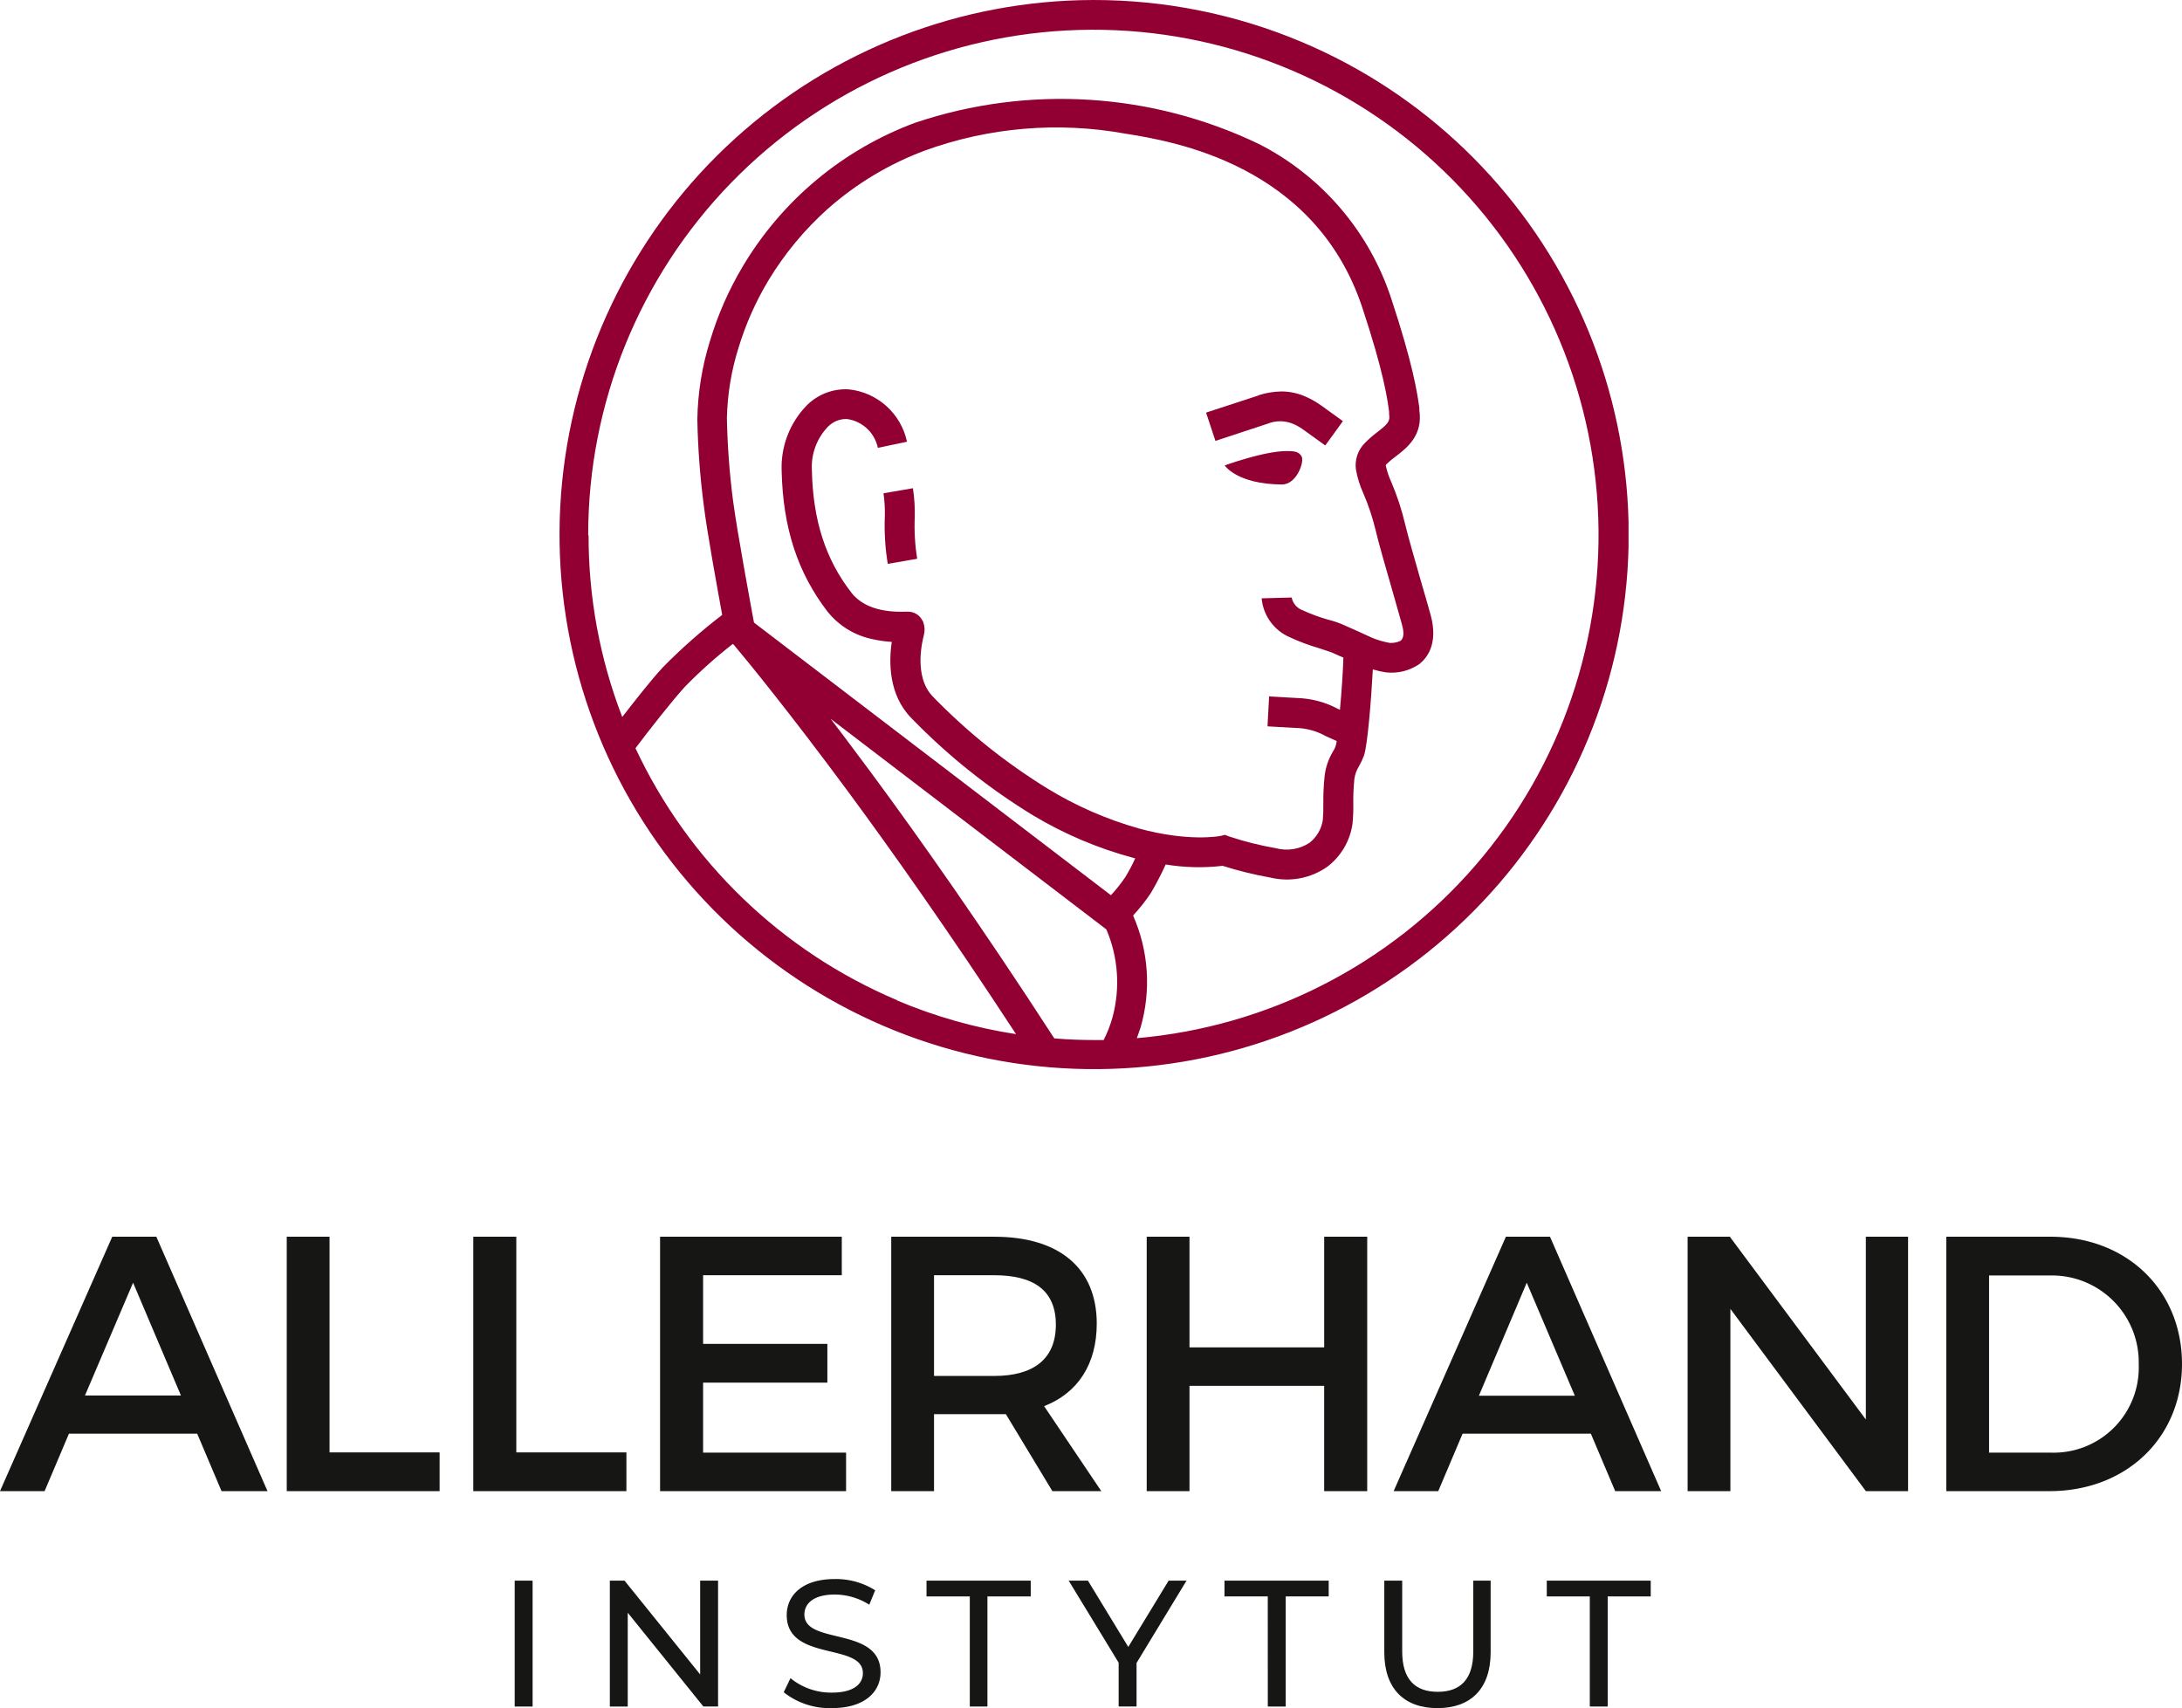
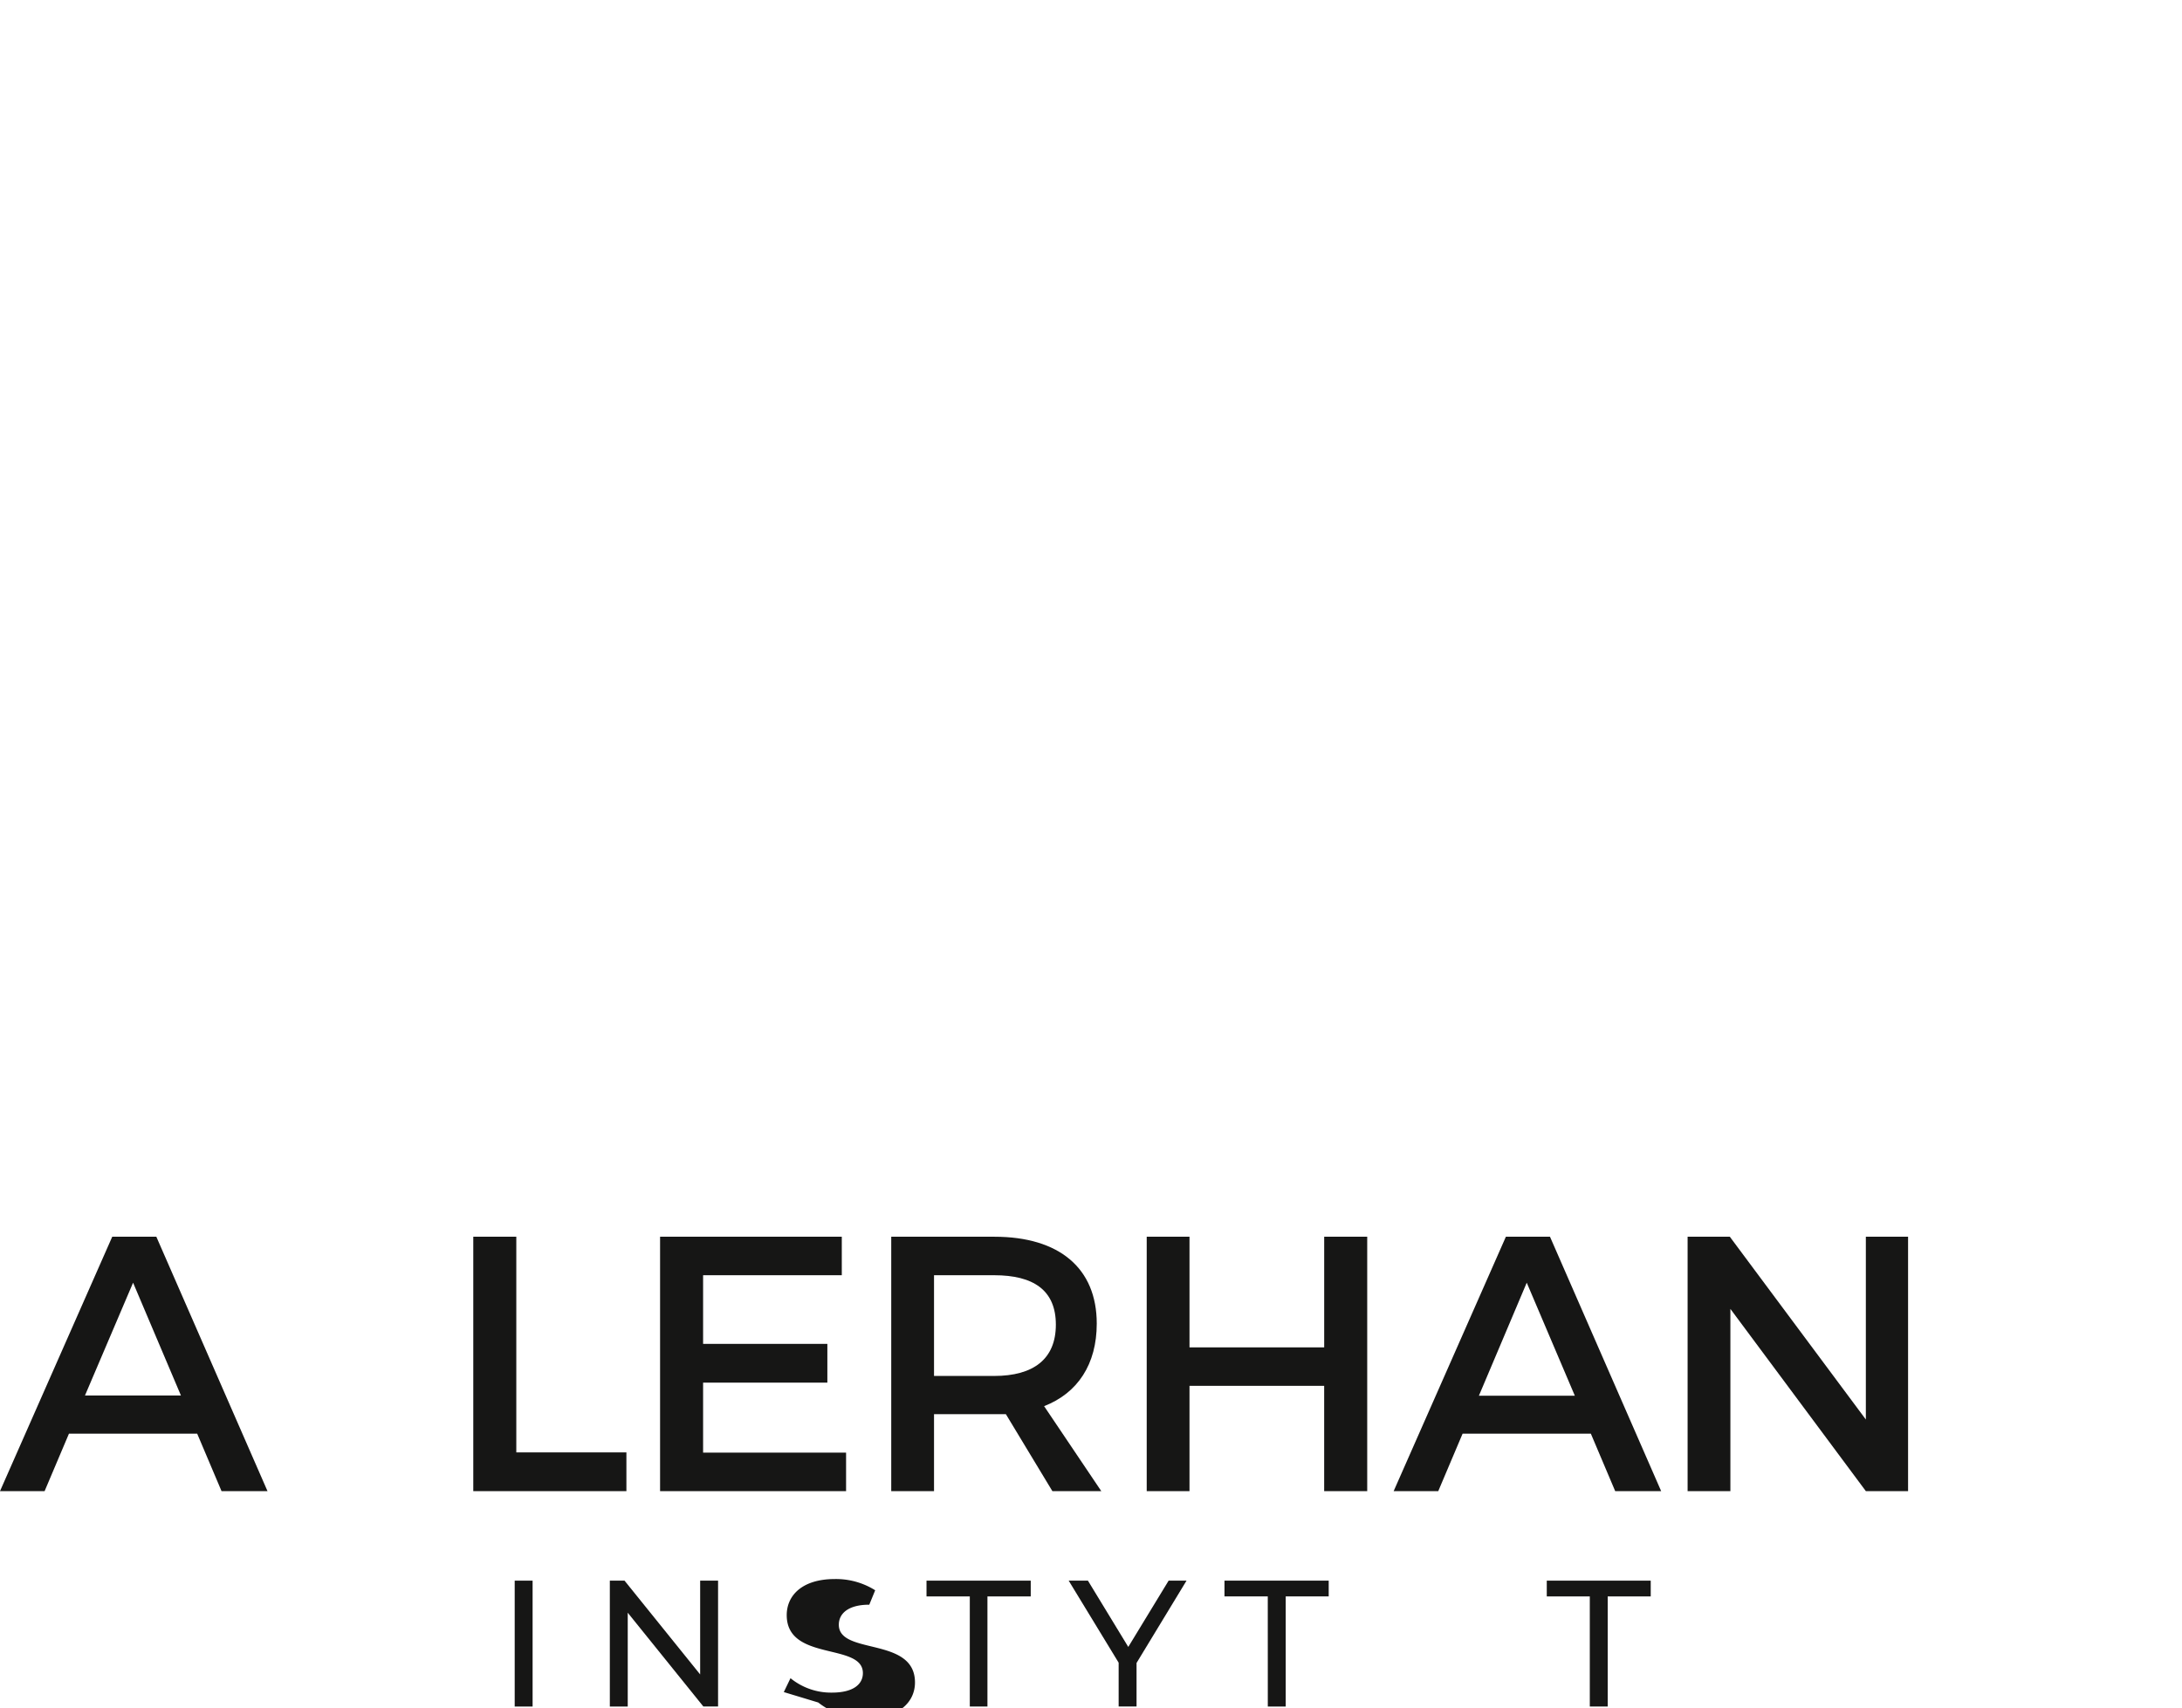
<svg xmlns="http://www.w3.org/2000/svg" width="295.806" height="231.555" viewBox="0 0 295.806 231.555">
  <defs>
    <clipPath id="clip-path">
      <rect id="Rectangle_614" data-name="Rectangle 614" width="295.806" height="231.554" fill="none" />
    </clipPath>
    <clipPath id="clip-path-2">
      <path id="Path_1240" data-name="Path 1240" d="M253.011,66.877a18.084,18.084,0,0,1,.181,3.116,31.847,31.847,0,0,0,.4,6.449l3.985-.688a28.224,28.224,0,0,1-.326-5.652A21.772,21.772,0,0,0,257,66.189Zm46.264-3.768s1.666,2.536,7.753,2.572c1.993,0,3.043-3.043,2.681-3.768s-1.051-.761-2.065-.761c-3.079,0-8.4,1.956-8.4,1.956m4.6-9.492-7.1,2.319,1.268,3.84,7.028-2.319a4.576,4.576,0,0,1,3.659.072,7.79,7.79,0,0,1,1.34.8l2.862,2.065,2.391-3.3-2.862-2.065a11.81,11.81,0,0,0-2.065-1.2,8.151,8.151,0,0,0-3.405-.761,10.832,10.832,0,0,0-3.079.507m-27.715,87.2c-9.854-15.216-18.476-27.425-24.744-35.9-2.029-2.717-3.876-5.217-5.579-7.427L283.226,126a18.217,18.217,0,0,1,.833,11.919,16.556,16.556,0,0,1-1.2,3.079h-1.34q-2.681,0-5.289-.217M254.859,135.6a68.726,68.726,0,0,1-35.468-34.163c1.63-2.174,4.818-6.268,6.7-8.333a64.159,64.159,0,0,1,6.485-5.8l.145.109c1.884,2.246,7.5,9.093,15.506,19.926,5.833,7.9,13.73,19.056,22.751,32.859a67.745,67.745,0,0,1-16.122-4.565M235.513,84.448l-.072-.109c-.435-2.391-2.282-12.318-2.826-16.484a102.622,102.622,0,0,1-.833-11.158h0a34.38,34.38,0,0,1,1.558-9.492,40.793,40.793,0,0,1,4.058-9.166,42.533,42.533,0,0,1,8.079-9.745,42.1,42.1,0,0,1,13.187-7.9,52.3,52.3,0,0,1,27.1-2.282c6.376,1.014,25.722,4.13,32.171,23.621,2.862,8.659,3.369,12.209,3.623,14.093v.326c.145.978-.145,1.3-1.594,2.427a14.565,14.565,0,0,0-1.7,1.485,4.275,4.275,0,0,0-1.2,3.623,13.513,13.513,0,0,0,1.014,3.224,31.412,31.412,0,0,1,1.667,5.036c.362,1.558,1.377,5.108,2.282,8.224.507,1.775.978,3.442,1.232,4.347s.435,1.848-.145,2.355a3.079,3.079,0,0,1-1.449.29,11.848,11.848,0,0,1-2.21-.616l-.181-.072c-1.34-.616-3.152-1.449-4.021-1.811a12.311,12.311,0,0,0-1.956-.652,24.414,24.414,0,0,1-3.442-1.268,2.331,2.331,0,0,1-1.522-1.811v.072l-4.058.109a6.366,6.366,0,0,0,3.84,5.289A28.511,28.511,0,0,0,312.1,87.89l1.63.543,1.63.725c-.072,2.1-.254,4.782-.471,7.065l-.254-.109a12.427,12.427,0,0,0-5.579-1.485l-3.768-.217-.217,4.058,3.8.217h.036a8.632,8.632,0,0,1,4.021,1.087l1.522.688a3.08,3.08,0,0,1-.543,1.485,8.3,8.3,0,0,0-1.087,3.188,32.977,32.977,0,0,0-.181,3.876,21.665,21.665,0,0,1-.072,2.174,4.819,4.819,0,0,1-1.811,3.079,5.651,5.651,0,0,1-4.565.725,44.127,44.127,0,0,1-6.34-1.594l-.543-.217-.58.145c-.181.036-4.384.833-11.122-1.014a49.742,49.742,0,0,1-12.354-5.4A80.146,80.146,0,0,1,259.75,94.483c-2.753-2.753-1.413-7.789-1.268-8.369a2.863,2.863,0,0,0-.072-1.739l-.072-.181-.072-.109a2.174,2.174,0,0,0-1.993-1.159h-.145c-1.34.036-5.362.145-7.463-2.572-3.514-4.529-5.217-9.818-5.362-16.629a7.845,7.845,0,0,1,2.174-5.869,3.442,3.442,0,0,1,2.572-1.051,4.963,4.963,0,0,1,4.2,3.913l3.949-.833a9.021,9.021,0,0,0-7.9-7.1,7.427,7.427,0,0,0-5.688,2.174,12.043,12.043,0,0,0-3.405,8.912c.181,7.717,2.174,13.767,6.2,19.02a10.5,10.5,0,0,0,6.159,3.768,15.9,15.9,0,0,0,2.572.362c-.4,2.645-.471,7.173,2.681,10.361a83.693,83.693,0,0,0,16.52,13.187,53.292,53.292,0,0,0,13.513,5.724l.29.072a23.508,23.508,0,0,1-1.34,2.536,20.577,20.577,0,0,1-1.956,2.464ZM212.979,72.529a68.485,68.485,0,1,1,74.377,68.218c.181-.471.326-.942.507-1.449a22.237,22.237,0,0,0-1.014-15.18,24.347,24.347,0,0,0,2.427-3.079,42.28,42.28,0,0,0,1.993-3.84,27.642,27.642,0,0,0,7.717.181,50.825,50.825,0,0,0,6.485,1.594,9.538,9.538,0,0,0,7.68-1.449,8.876,8.876,0,0,0,3.442-5.833,23.257,23.257,0,0,0,.109-2.681,30.1,30.1,0,0,1,.145-3.405,4.455,4.455,0,0,1,.652-1.775,9.6,9.6,0,0,0,.652-1.413c.471-1.3.978-7.463,1.2-11.666a12.1,12.1,0,0,0,1.775.4,6.66,6.66,0,0,0,4.529-1.123c1.051-.833,2.572-2.753,1.558-6.557-.254-.942-.725-2.572-1.268-4.42-.833-2.9-1.884-6.557-2.21-7.97a35.391,35.391,0,0,0-1.848-5.652,11.6,11.6,0,0,1-.761-2.21c-.036-.181-.036-.181.109-.326a11.082,11.082,0,0,1,1.268-1.051c1.449-1.123,3.659-2.79,3.152-6.231v-.326c-.29-2.029-.833-5.8-3.8-14.781a36.159,36.159,0,0,0-17.861-20.94,62,62,0,0,0-46.662-2.935,45.648,45.648,0,0,0-23.4,19.491,44.815,44.815,0,0,0-4.456,10.144,37.745,37.745,0,0,0-1.7,10.579,105.271,105.271,0,0,0,.869,11.629c.435,3.587,1.811,11.086,2.5,14.89a76.755,76.755,0,0,0-8.006,7.065c-1.558,1.667-3.8,4.529-5.543,6.775a68.074,68.074,0,0,1-4.565-24.635M281.451,0a72.472,72.472,0,1,0,28.258,5.688A72.529,72.529,0,0,0,281.451,0Z" transform="translate(-208.933 0.001)" fill="none" />
    </clipPath>
    <linearGradient id="linear-gradient" x1="-0.522" y1="1.596" x2="-0.519" y2="1.596" gradientUnits="objectBoundingBox">
      <stop offset="0" stop-color="#5f0a1c" />
      <stop offset="1" stop-color="#920033" />
    </linearGradient>
  </defs>
  <g id="LOGO_Allerhand_final" data-name="LOGO Allerhand final" transform="translate(0 0)">
    <g id="LOGO_FINAL" data-name="LOGO FINAL" transform="translate(147.903 115.777)">
      <g id="LOGO_FINAL-2" data-name="LOGO FINAL" transform="translate(-147.903 -115.777)">
        <rect id="Rectangle_613" data-name="Rectangle 613" width="2.427" height="17.067" transform="translate(69.776 214.292)" fill="#161615" />
        <path id="Path_1224" data-name="Path 1224" d="M240.445,591.5v12.716L230.193,591.5H228.2v17.064h2.427V595.847l10.253,12.716h1.993V591.5Z" transform="translate(-145.527 -377.208)" fill="#161615" />
        <g id="Group_547" data-name="Group 547" transform="translate(0 0)" clip-path="url(#clip-path)">
-           <path id="Path_1225" data-name="Path 1225" d="M293.3,606.225l.906-1.884a8.7,8.7,0,0,0,5.615,1.956c2.935,0,4.2-1.159,4.2-2.645,0-4.166-10.325-1.521-10.325-7.861,0-2.645,2.065-4.891,6.521-4.891a9.982,9.982,0,0,1,5.471,1.522l-.8,1.956A8.8,8.8,0,0,0,300.22,593c-2.9,0-4.13,1.232-4.13,2.717,0,4.166,10.325,1.558,10.325,7.825,0,2.608-2.1,4.855-6.594,4.855a10.039,10.039,0,0,1-6.521-2.138" transform="translate(-187.042 -376.826)" fill="#161615" />
+           <path id="Path_1225" data-name="Path 1225" d="M293.3,606.225l.906-1.884a8.7,8.7,0,0,0,5.615,1.956c2.935,0,4.2-1.159,4.2-2.645,0-4.166-10.325-1.521-10.325-7.861,0-2.645,2.065-4.891,6.521-4.891a9.982,9.982,0,0,1,5.471,1.522l-.8,1.956c-2.9,0-4.13,1.232-4.13,2.717,0,4.166,10.325,1.558,10.325,7.825,0,2.608-2.1,4.855-6.594,4.855a10.039,10.039,0,0,1-6.521-2.138" transform="translate(-187.042 -376.826)" fill="#161615" />
          <path id="Path_1226" data-name="Path 1226" d="M352.569,593.638H346.7V591.5h14.129v2.138H354.96v14.926h-2.391Z" transform="translate(-221.096 -377.208)" fill="#161615" />
          <path id="Path_1227" data-name="Path 1227" d="M409.1,602.658v5.905h-2.427v-5.941L399.9,591.5h2.608l5.47,8.985,5.47-8.985h2.427Z" transform="translate(-255.022 -377.208)" fill="#161615" />
          <path id="Path_1228" data-name="Path 1228" d="M464.069,593.638H458.2V591.5h14.129v2.138H466.5v14.926h-2.427Z" transform="translate(-292.201 -377.208)" fill="#161615" />
-           <path id="Path_1229" data-name="Path 1229" d="M518,601.209V591.5h2.427v9.6c0,3.768,1.739,5.47,4.818,5.47s4.818-1.7,4.818-5.47v-9.6h2.355v9.709c0,4.963-2.717,7.572-7.209,7.572S518,606.173,518,601.209" transform="translate(-330.336 -377.208)" fill="#161615" />
          <path id="Path_1230" data-name="Path 1230" d="M584.633,593.638H578.8V591.5h14.093v2.138H587.06v14.926h-2.427Z" transform="translate(-369.109 -377.208)" fill="#161615" />
          <path id="Path_1231" data-name="Path 1231" d="M9.347,489.5l-3.3,7.789H0L15.216,462.8h5.978l15.071,34.49H30.033l-3.3-7.789Zm8.695-20.469L11.521,484.32H24.527Z" transform="translate(0 -295.134)" fill="#161615" />
-           <path id="Path_1232" data-name="Path 1232" d="M128.023,492.036v5.253H107.3V462.8h5.8v29.236Z" transform="translate(-68.427 -295.134)" fill="#161615" />
          <path id="Path_1233" data-name="Path 1233" d="M197.859,492.036v5.253H177.1V462.8h5.833v29.236Z" transform="translate(-112.939 -295.134)" fill="#161615" />
          <path id="Path_1234" data-name="Path 1234" d="M252.833,468.017v9.311h16.846v5.253H252.833v9.492h19.382v5.217H247V462.8h24.635v5.217Z" transform="translate(-157.516 -295.134)" fill="#161615" />
          <path id="Path_1235" data-name="Path 1235" d="M349.042,486.856H339.3v10.434h-5.8V462.8h13.984c8.8,0,13.876,4.275,13.876,11.774,0,5.507-2.572,9.419-7.137,11.195l7.753,11.521h-6.63Zm-1.594-5.181c5.326,0,8.369-2.282,8.369-6.956s-3.043-6.7-8.369-6.7H339.3v13.658Z" transform="translate(-212.678 -295.134)" fill="#161615" />
          <path id="Path_1236" data-name="Path 1236" d="M453.156,497.289V483.015H434.9v14.274h-5.8V462.8h5.8v15h18.259v-15h5.833v34.49Z" transform="translate(-273.644 -295.134)" fill="#161615" />
          <path id="Path_1237" data-name="Path 1237" d="M530.847,489.5l-3.3,7.789H521.5l15.216-34.49h5.978l15.071,34.49h-6.231l-3.3-7.789Zm8.695-20.469-6.485,15.325h13.006Z" transform="translate(-332.568 -295.134)" fill="#161615" />
          <path id="Path_1238" data-name="Path 1238" d="M655.664,497.289,637.3,472.582v24.708h-5.8V462.8h5.724l18.44,24.78V462.8h5.724v34.49Z" transform="translate(-402.717 -295.134)" fill="#161615" />
-           <path id="Path_1239" data-name="Path 1239" d="M742.429,462.8c10.361,0,17.824,7.246,17.824,17.245s-7.536,17.245-17.969,17.245H728.3V462.8ZM734.1,492.073h8.478a11.538,11.538,0,0,0,11.81-11.955,11.771,11.771,0,0,0-12.064-12.064H734.1Z" transform="translate(-464.448 -295.134)" fill="#161615" />
        </g>
        <g id="Group_548" data-name="Group 548" transform="translate(75.693)" clip-path="url(#clip-path-2)">
-           <rect id="Rectangle_615" data-name="Rectangle 615" width="145.059" height="145.044" transform="translate(0.024 0)" fill="url(#linear-gradient)" />
-         </g>
+           </g>
      </g>
    </g>
  </g>
</svg>